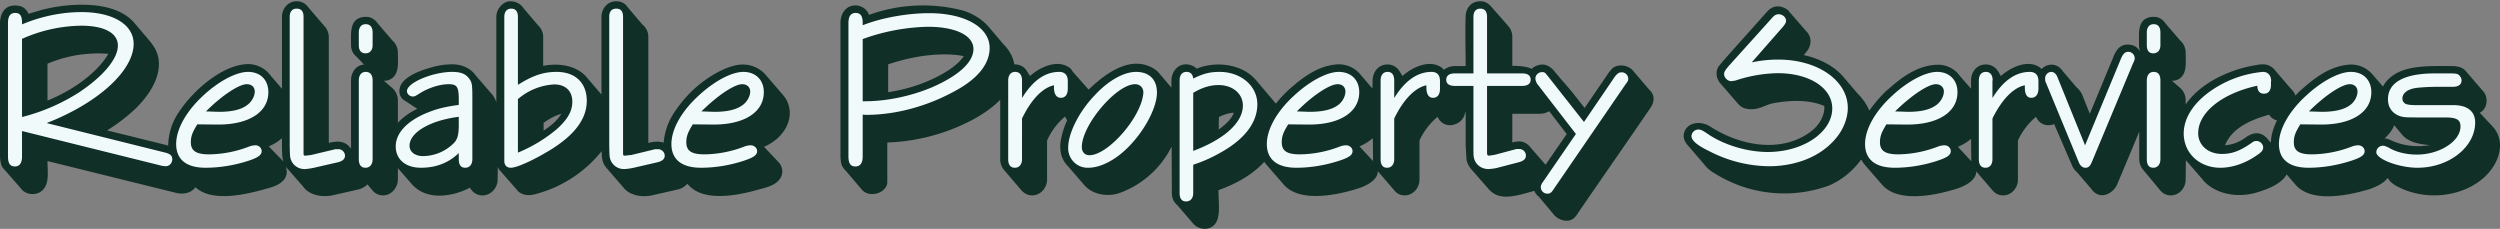
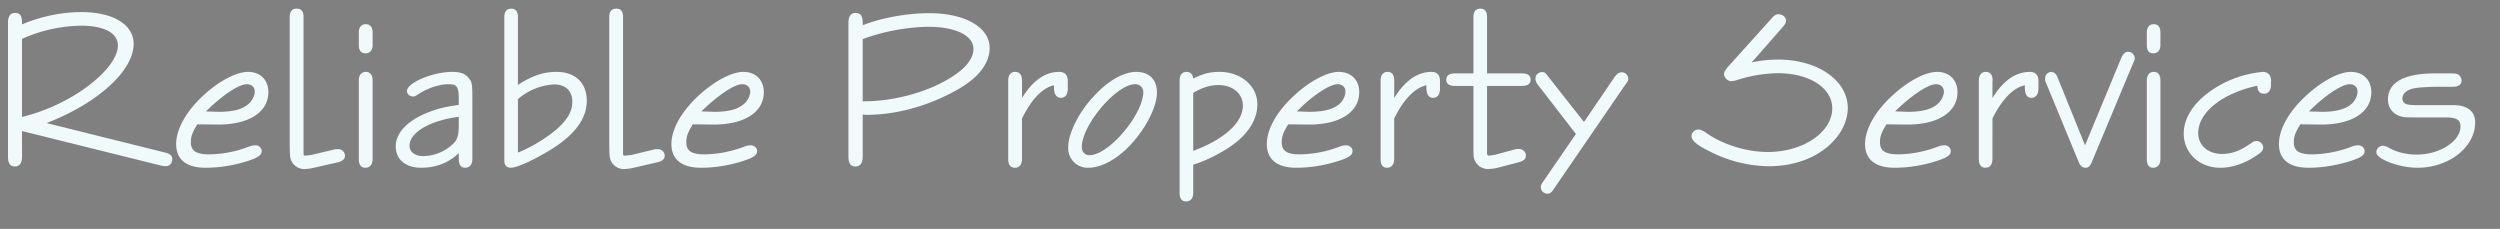
<svg xmlns="http://www.w3.org/2000/svg" fill-rule="evenodd" stroke-linejoin="round" stroke-miterlimit="2" clip-rule="evenodd" viewBox="0 0 1158 106">
  <rect x="0" y="0" width="1158" height="106" fill="#808080" stroke="none" />
-   <path fill="rgb(16,47,38)" fill-rule="nonzero" d="M278.6 43.8V7.6c.1-3.4 2.5-6.8 6.5-7h.5c2.1 0 4 1 5.1 2.7l6.8 8a7.3 7.3 0 012.8 5.9v49c1.4-.4 3-.6 4.5-.6 0 0 1.5.1 2.6.5a30 30 0 015.6-15 59 59 0 018-9.4c6.8-6.4 16.5-11.8 22.8-11.8a14 14 0 0110.8 4.7l8 9.3c4.5 5 4.8 13.4-2.4 20.1-1.9 1.7-4 3-6.3 4l6.7 7.1c2 2 2.4 5.5.6 7.8-2.3 3.2-6.6 4-10.2 5-11.7 3.3-26.2 5.3-32.6-2.8a8.3 8.3 0 01-4.6 2.7l-11.9 2.7c-4.6 1-9.7 0-12.6-3l-.5-.6-7.5-8.7c-.9-1-1.6-2-2-3.2-.5-1.6-.6-3.2-.6-5a58.2 58.2 0 01-31 20c-2.6.7-5.5.5-7.6-1.3l-8.5-9.7c-.5-.5-.8-1.1-1-1.8l-.1 6c0 4-3.4 7.6-7.5 7.3a6.4 6.4 0 01-5.3-3.6c-6 3.3-19.6 7.1-27.1-1.8l-6.3-7.2v5.3c-.1 3.8-3.1 7.4-7 7.3-2 0-3.8-1-5-2.6l-2.1-2.5c-1.1 1.2-2.7 2-4.4 2.4l-11.9 2.7c-5.1 1-10.8-.2-13.5-4.1l-7-8-1-1.1a6 6 0 01-.6 5.6c-2.4 3.2-6.6 4-10.2 5-10.9 3-24.2 5.2-31.1-1.2-1.7 2.6-5.4 3.6-9.5 2.5L22 74.6c0 5 1 10.3-2.3 13.5-2.7 2.7-7.8 2.3-10-.8L2 78.5c-.4-.3-.7-.8-1-1.2-.7-1.5-.9-3.1-1-4.7V10.4c.2-4.6 2.7-9 9.2-7.6 1.8.4 3.3 1.9 4 3.6l5.7-1.7A74 74 0 0138 2.2c9.3 0 18.8 2 24.3 8.5l5.7 6.7c3.2 3.7 4.7 5.9 5.4 9.7 1.4 8.9-4.7 17.4-10.8 23.4-4 3.7-8.3 7-13 9.9l27.5 6.8.8.3A28.5 28.5 0 0183.5 51c2.3-3.4 5.1-6.5 8.1-9.4 6.3-5.9 14.6-11.5 22.8-11.9a13 13 0 0111.1 5.5l5.1 5.9V7.6c.1-3.4 2.5-6.8 6.5-7h.5c2.2 0 4 1.1 5.2 2.8l7.3 8.5a7.5 7.5 0 012.2 5.3v49c1.4-.4 3-.6 4.5-.6 0 0 1.5.1 2.6.6 1.1.4 2.1 1.3 2.8 2.2l.4.5V37.1c.1-3.4 2-6.8 6-7.2l-3.2-3.4a7 7 0 01-2.8-5.5c0-5.7-.9-12.8 6.5-13.2h.5c2.3 0 4.2 1.3 5.4 3.1l6.7 7.8a7.5 7.5 0 012.6 5.6c0 4.3.7 9.1-2.5 11.8a6 6 0 01-4 1.3l3.7 3.2a7.6 7.6 0 012.8 5.9v10.4c2.4-2.7 5.5-4.8 9-6.5l-5.5-3.6a5 5 0 01-2.8-4.6c0-5.7 7.9-9 14.2-10.8 3.4-1 6.4-1.6 10.5-1.6 4.2 0 8.3 1.8 10.7 5.2l6.8 7.9c1.2 1.2 2.2 2.8 2.7 4.6V7.6c.1-3.4 3-7 6.5-7 2.7 0 4.8 1.3 6 3.1l6.8 8a7.3 7.3 0 012.4 5.5v13.3c7.7-1.5 16 0 20.5 5.7l6.5 7.6zM130.6 64c-1.8 1.6-3.9 2.9-6.1 3.8a432.2 432.2 0 006.8 7c-.8-2.2-.6-4.8-.7-7.3v-3.5zM260 52.7c-3 .9-5.7 2.4-8.2 4.2v3.6c3.4-2.2 6.5-4.8 8.2-7.8zM50.2 24.9h-1c-3.7-.4-8 0-10.2.2-5.8.6-11.6 2.1-17 4.4v17.1c9-3.7 17.5-9 24-16 1.5-1.7 3.1-3.7 4.2-5.7zM668.8 32.3c1.4-1 3.1-1.7 5.1-1.7h5c0-7.8-.3-15.7 0-23.3.2-3.5 2.5-6.8 7-6.7 1.8 0 3.4.9 4.6 2.2l7.9 9a7.5 7.5 0 012.1 5.4v13.3c3.5 0 6.7.3 9 1.4 1.2-1.2 3-2 5-2s3.6 1.1 5 2.5c2.3 2.9 6 7 8.6 10.1L734 50l11.2-16.4 1.5-1.8c2.8-2.5 7.8-1.7 10 1.3l7.2 8.4c1 .9 1.8 2.1 2 3.6a7 7 0 01-1.3 4.7C753.4 66.2 742 82.5 730.7 99c-.7 1.2-1 1.3-1.4 1.8-2.7 2.7-7.7 1.3-9.9-1.8l-6.7-8c-.9-.6-1.6-1.6-2-2.6-6.6 1.8-13.2 4.1-18.1 1.6-1.3-.7-2.4-1.6-3.3-2.7l-7.7-8.8a9.6 9.6 0 01-2.3-4.4l-.4-6.6V52h-.2l-.2.7c-1 5.3-9.6 8-12.6 1.4a31 31 0 00-8.4 11v18.2c0 3.7-3 7.3-7 7.2-2 0-3.7-1-4.8-2.5l-7.5-8.7c0 4.2-5.4 6.8-9.1 8-12.1 3.8-27.4 6-34.3-1.6l-8-9.2-1.2-1.5a44.5 44.5 0 01-10.5 8.2c-3.4 2-7 3.5-10.7 4.9 0 6.3 1.3 13.4-2.4 16.5-2.7 2.2-6.7 1.7-9.1-.8l-7.6-8.8a7 7 0 01-2.5-5.4l-.1-21.7A43.5 43.5 0 01518 89.6c-5.7 1.7-12.6.3-16.2-4.4l-7.2-8.3c-2.6-2.6-4-6.4-3.3-11.4.5-3.4 1.6-6.7 3-9.8l-1-1.7a31 31 0 00-8.3 11.1v18.1c0 3.8-3.1 7.4-7 7.3-2 0-3.7-1-5-2.5l-7.7-9a7.7 7.7 0 01-2-5.1V46.2c-4.3 4.4-10 8-15.4 10.6a90.9 90.9 0 01-36.9 9.2v18.3c0 5-8.4 7.9-12 3.3l-7.3-8.6c-.6-.5-1-1.1-1.5-1.9-.7-1.4-.8-3-.9-4.5V10.4c.1-3.6 2-7.7 6.8-7.9h.3c2.8.1 5.3 1.9 6.1 4.4a73.6 73.6 0 0143.6-2c4.9 1.5 9.5 4.5 12.5 8.3l6.2 7.3c2.6 2.6 4.5 5.8 5 9.3 2.9 0 5 1.4 6 3.4l1.3 2c5-4.4 12.5-7.5 17.7-4.2 1 .5 1.6 1.3 2.1 2.2l6.8 7.7.6.6c2.3-2.3 4.8-4.4 7.4-6.3 8.5-6 16-7.4 22.6-3.5 1 .6 1.9 1.3 2.6 2.2l5.7 6.7V37c.2-3.5 2.5-7 6.5-7.2h.5c1.8.1 3.5.8 4.7 2 9.4-3.8 21.6-2 27.8 5.7l6.7 7.9L591 48c1.7-2.2 3.7-4.3 5.8-6.3l.7-.6c6.4-5.7 13.5-10.8 22.2-11.3 4-.1 7.5 1.5 10 4.2l6 7 .1-3.9c.1-3.4 2.3-6.8 6.1-7.2 3-.3 5.3 1.2 6.5 3.3l1.2 2c5-4.4 12.5-7.5 17.7-4.2.6.3 1 .8 1.4 1.3zm48.8 19.2a8.7 8.7 0 01-4.4 1.2h-12.7V66l1.1-.3c1-.2 2.3-.2 2.3-.2 2.1.1 4 1.3 5.2 3l6.8 7.8 9.8-14.2-8.1-10.6zM635.9 64c-1.9 1.6-4 2.9-6.2 3.8l6.3 6.8v-.8l-.1-9.8zm-64.3-11.8c-2.5.1-4.9 1-7 2l-.1 5.8c3.2-2.3 6-4.9 7-7.8zM446.4 26c-2.9-.6-5.9-.8-8.9-.8-8.8 0-17.7 1.8-26.1 4.6v12.9c10.1-1.5 20-5 28.3-10.4 2.5-1.7 5.3-4 6.7-6.3zM862 74c-3.6 5-8.9 9.4-14.7 11.9a60.5 60.5 0 01-52.9-5.5c-1.8-1-3.6-2.4-4.8-4l-7.2-8.4c-1.8-1.8-2.9-3.9-2.4-6.2 1-4.6 7-6.5 12.3-3.1 14 9 33 12.3 46.4 2.3 3.7-2.7 6.7-7.4 6.3-11.9-6.7-3-16-2.8-24-1.2-3.8.8-6.9 3.6-12.4 2.4A6.8 6.8 0 01805 48l-7.8-9c-2.2-2.3-3-6-.7-8.8 5.3-6.2 16.2-18.2 22.2-25 4-4.2 8.4-1.4 9.6-.4l.8 1 7.5 8.6c2.4 2.3 3 6.3 0 9.8l-1.1 1.3c7.4 1.7 14.1 5 18.6 10.4l6.3 7.4a24.6 24.6 0 015.5 8v-.1c2.4-3.4 5.1-6.5 8.1-9.4l.8-.6c6.4-5.7 13.5-10.8 22.2-11.2 4-.2 7.5 1.4 10 4.1 0 .2 3.5 4.2 6 7v-4c0-3.4 2.3-6.8 6-7.2 3.1-.3 5.4 1.2 6.6 3.3l1.2 2c5-4.4 12.5-7.5 17.7-4.2.4.2.8.6 1.1 1 2-2 5.2-2.9 8-1 .7.5 1.4 1.2 1.9 2l6.4 7.5c1 .8 1.9 2 2.5 3.2l3.6 9 11.2-27c1.9-4.4 4.4-5.2 6.8-5 2 0 3.6.9 4.7 2.3l.6.6c-.3-.8-.5-1.6-.5-2.6 0-5.7-1-12.8 6.4-13.2h.6c2.2 0 4.1 1.3 5.3 3.1l6.7 7.8a7.5 7.5 0 012.6 5.6c0 4.3.7 9.1-2.4 11.8a6 6 0 01-4 1.3l3.7 3.2a7.6 7.6 0 012.7 5.9v1.9c7.2-10.5 21.3-16.5 32.9-18.3 1-.2 1.5-.3 3-.3 2.3 0 4.4 1.2 5.7 3l7.3 8.5c.9.8 1.5 1.8 2 3 .7-.9 1.5-1.7 2.4-2.5l.7-.6c6.4-5.7 13.5-10.8 22.2-11.3 4-.1 7.5 1.5 10 4.2l5.2 6c.6-1.2 1.4-2.3 2.4-3.3 6.8-6.8 18.5-6.2 29.1-6.2 2.5 0 5.2.3 6.9 2.4l8.1 9.4c1.4 1.6 1.8 4 1.3 6-.4 1.5-1.3 3-3 3.8l5.8 6.2c3.3 3.4 4.8 8.6 2.5 14.8-6 15.6-29 22.2-46.2 13.3-1.3-.6-2.5-1.5-3.5-2.4a9 9 0 01-.7-1l-.6-.6c-1.7 2.4-5.3 4-8 5-12.1 3.7-27.4 6-34.4-1.7l-4.3-5c-2.7 4.6-9 6.9-14 8.4-8.4 2.5-18.8 1-24.7-5.7l-.2-.3-7.8-9-.1 9c0 3.8-3 7.4-7 7.3-2 0-3.8-1-5-2.6L993 79a7.8 7.8 0 01-2.1-5.2V61l-10.3 24.6c-1.7 3.6-6.4 6.5-10.2 3.7a7 7 0 01-1.7-1.8l-6.7-7.8a8 8 0 01-2.2-3l-8.3-19.2c-3 1.1-6.7.5-8.4-3.4a31 31 0 00-8.4 11v18.2c0 3.7-3 7.3-7 7.2-2 0-3.7-1-4.9-2.5l-7.4-8.6c0 4.2-5.3 6.8-9 8-12.1 3.8-27.5 6-34.4-1.6l-8-9.2c-.7-.8-1.3-1.7-1.9-2.7zm51-9.7a22 22 0 01-6.1 3.7l6.2 6.7v-.8l-.1-9.6zM1109 58c-.8 2.1-2.3 4.1-4.3 6l-.2.1c.9.1 1.7.3 2.6.7a30.1 30.1 0 0018.4 2.4c-5.5-.4-10.3-1.6-13-5l-3.5-4.2zm-54.3-2.2c-1.4-.4-3-1.4-3.6-2.7-8.2 2.3-17 6-20.3 13.8l-.2.4a18 18 0 009.4-3.5c2.6-1.9 5.3-2.7 7.8-1.5 1 .5 2 1.3 2.7 2.3l1.4 1.5c0-3.5 1.2-7 2.8-10.3z" />
  <path fill="rgb(240,250,251)" fill-rule="nonzero" d="M10.2 10.6C10.2 7.3 9.3 6 7 6c-2.2 0-3.3 1.5-3.3 4.6v61.8c0 3.3 1 4.7 3.2 4.7s3.3-1.6 3.3-4.7V60.7l63.6 15.8c1 .3 2.4.5 3 .5 1.6 0 3-1.4 3-3.3 0-1.6-1-2.5-3.6-3.1L21.6 57c23.7-9.2 40.3-24.2 40.3-36.7 0-8.9-9.5-14.7-24.2-14.7-9.1 0-18.8 2-27.5 5.7v-.7zm0 7.4a69.2 69.2 0 0127.4-6.1c10.7 0 17 3.4 17 9.2 0 6-6.5 14-17.7 21.5a89 89 0 01-26.7 11.6V18zM101.1 57.7c14.3 0 23.2-5.8 23.2-15 0-5.7-3.7-9.4-9.4-9.4-5.5 0-13.6 4.3-20.8 11-7.9 7.3-12.5 15.6-12.5 22.4 0 7.2 4.7 11 13.6 11 6.8 0 13.8-1.2 20.4-3.4 4-1.4 5.6-2.5 5.6-4.3 0-1.5-1.3-2.7-2.9-2.7a9 9 0 00-2.7.5 53.1 53.1 0 01-18.7 3.7c-6 0-8.5-1.6-8.5-5.6 0-2.7.7-4.6 3-8.3l9.7.1zm-5.8-6C103 44 110.8 39 114.3 39c2.3 0 3.7 1.4 3.7 3.4 0 2.3-1.6 5-3.7 6.4-2.7 2-6.9 3-12.9 3l-6-.2zM144.1 71.8l-2.5.3c-1 0-1-.1-1-1.7V7.8c0-2.5-1-3.8-3.2-3.8-2 0-3.2 1.3-3.2 3.8v59.8c.1 4.2.1 4.8.4 5.9a6.6 6.6 0 006.5 4.8c.9 0 2.3-.2 3.9-.5l11.8-2.7c2-.6 3-1.5 3-3 0-1.6-1.4-3-3-3h-1.4l-11.3 2.7zM172.6 37.3c0-2.7-1.2-4-3.2-4s-3.2 1.5-3.2 4v36.4c0 2.7 1.1 4 3.1 4s3.3-1.5 3.3-4V37.3zm0-22.2c0-2.6-1.2-3.9-3.2-3.9s-3.2 1.4-3.2 3.9v5.8c0 2.5 1.1 3.8 3.1 3.8s3.3-1.4 3.3-3.8V15zM212.5 73.7c0 2.7 1 4 3 4s3.3-1.5 3.3-4V46.5c0-7.3-.1-8.3-1.5-10.1-1.5-2.1-3.8-3.1-7.8-3.1-9 0-21 5-21 8.9 0 1.3 1.3 2.5 2.7 2.5 1 0 1.2-.2 3.6-1.7 3.8-2.3 8.9-4 13-4 3.9 0 4.7 1.2 4.7 7.2v2.4c-7.3 1-10.7 2-15.3 3.9-8.9 3.8-13.9 9.3-13.9 15.3s4.5 9.9 11.7 9.9c7 0 12.9-2.3 17.5-6.8v2.8zm0-15.5c0 4.1-.6 6.3-2.2 8a20.4 20.4 0 01-14.4 6.1c-3.7 0-6.2-2-6.2-4.8 0-6.1 9.4-11.7 22.8-13.4v4zM239.9 7.8c0-2.5-1.1-3.8-3.1-3.8s-3.2 1.4-3.2 3.8v65c0 2.5 0 2.6.2 3 .3 1.2 1.4 1.9 2.8 1.9 2.9 0 10.7-3.6 18.4-8.3 11.2-6.9 16.8-14.4 16.8-22.7 0-8.3-5.3-13.4-14-13.4-6 0-10.9 1.6-17.9 6V7.8zm0 38.1a28.2 28.2 0 0116.8-6.8c5.2 0 8.4 3 8.4 8 0 4.4-2.2 8.3-7.4 12.9a69.2 69.2 0 01-17.8 10.7V45.9zM292.1 71.8l-2.5.3c-1 0-1-.1-1-1.7V7.8c0-2.5-1-3.8-3.1-3.8-2.2 0-3.3 1.3-3.3 3.8v59.8c.1 4.2.1 4.8.4 5.9a6.6 6.6 0 006.5 4.8c1 0 2.4-.2 4-.5l11.7-2.7c2.1-.6 3.1-1.5 3.1-3 0-1.6-1.4-3-3.1-3h-1.3L292 71.9zM330.6 57.7c14.3 0 23.2-5.8 23.2-15 0-5.7-3.8-9.4-9.5-9.4-5.4 0-13.5 4.3-20.7 11-8 7.3-12.6 15.6-12.6 22.4 0 7.2 4.8 11 13.7 11 6.8 0 13.8-1.2 20.3-3.4 4.1-1.4 5.7-2.5 5.7-4.3 0-1.5-1.4-2.7-3-2.7a9 9 0 00-2.7.5 53.1 53.1 0 01-18.7 3.7c-6 0-8.4-1.6-8.4-5.6 0-2.7.7-4.6 3-8.3l9.7.1zm-5.8-6c7.7-7.6 15.4-12.7 19-12.7 2.2 0 3.7 1.4 3.7 3.4 0 2.3-1.6 5-3.7 6.4-2.8 2-6.9 3-12.9 3l-6.1-.2zM399.6 10.6c0-3.2-1-4.6-3.3-4.6-2.2 0-3.3 1.6-3.3 4.6v61.8c0 3.3 1 4.7 3.2 4.7 2.3 0 3.4-1.6 3.4-4.7V53.1l1.6.1c14.2 0 29.2-4.2 42.5-11.8 9.5-5.4 14.7-12 14.7-19.2 0-9.6-11.5-16.1-28-16.1-10 0-22 2.1-30.8 5.6v-1.1zm0 7.5a94.2 94.2 0 0130.2-5.7c12.8 0 21.1 4 21.1 10.3 0 6.1-6.8 12.3-19.1 17.7-9.7 4.1-21 6.5-31.1 6.5h-1.1V18.1zM473.4 37.3c0-2.7-1.2-4-3.2-4s-3.2 1.5-3.2 4v36.4c0 2.7 1.1 4 3.1 4s3.3-1.5 3.3-4V54.9c4.3-8.9 9.6-14.3 14.8-15.4v1c0 3.2 1.2 4.8 3.2 4.8s3.2-1.5 3.2-4.2v-3.6c0-2.7-1.4-4.2-4-4.2-6.5 0-12.2 4-17.2 12.1v-8.1zM526.2 33.3c-5.6 0-12.8 4-19 10.7-7.3 7.5-12.4 17.7-12.4 24.2a9 9 0 009.3 9.5c6.1 0 13.6-4.1 19.8-10.9 7-7.5 12-17.5 12-23.9 0-6-3.5-9.6-9.7-9.6zm-.4 5.7c2.3 0 3.9 1.7 3.8 4-.7 10.9-16.2 28.9-25 28.9-2.1 0-3.5-1.5-3.5-3.8 0-10.2 16-29.1 24.7-29.1zM552.7 76.3c4.7-1.5 9.5-3.7 14.2-6.5 10.1-6 15.5-13.4 15.5-21.5 0-8.5-7.6-15-17.5-15-4.3 0-7.4.7-12.2 3.1-.2-2-1.3-3.1-3.1-3.1-2 0-3.2 1.4-3.2 3.9v52.2c0 2.6 1 3.9 3 3.9s3.3-1.4 3.3-3.9V76.3zm0-33.3c4-2.4 7.8-3.6 11.7-3.6 6.6 0 11.3 4 11.3 9.5 0 7.9-8.6 15.6-23 21V43zM606.4 57.7c14.3 0 23.2-5.8 23.2-15 0-5.7-3.8-9.4-9.5-9.4-5.4 0-13.5 4.3-20.7 11-8 7.3-12.6 15.6-12.6 22.4 0 7.2 4.8 11 13.7 11 6.7 0 13.7-1.2 20.3-3.4 4.1-1.4 5.7-2.5 5.7-4.3 0-1.5-1.4-2.7-3-2.7a9 9 0 00-2.7.5 53.1 53.1 0 01-18.7 3.7c-6 0-8.4-1.6-8.4-5.6 0-2.7.7-4.6 3-8.3l9.7.1zm-5.8-6C608.2 44 616 39 619.6 39c2.2 0 3.6 1.4 3.6 3.4 0 2.3-1.5 5-3.6 6.4-2.8 2-7 3-13 3l-6-.2zM645.8 37.3c0-2.7-1.1-4-3.1-4s-3.2 1.5-3.2 4v36.4c0 2.7 1 4 3 4s3.3-1.5 3.3-4V54.9c4.3-8.9 9.7-14.3 14.9-15.4v1c0 3.2 1.1 4.8 3.1 4.8s3.2-1.5 3.2-4.2v-3.6c0-2.7-1.3-4.2-3.9-4.2-6.5 0-12.3 4-17.3 12.1v-8.1zM682.5 39.8v27.7c0 4.3 0 4.8.3 5.9.8 3 3.5 4.9 6.6 4.9.9 0 2.6-.2 3.9-.5l10.4-2.7c2.2-.7 3.1-1.5 3.1-3.1s-1.4-3-3.1-3h-1.2l-10.1 2.7-2.6.4c-.8 0-1-.3-1-1.5V39.8H705c2.6 0 4-1 4-2.9s-1.3-2.9-4-2.9h-16.2V7.8c0-2.5-1.1-3.8-3.1-3.8-2.1 0-3.2 1.4-3.2 3.8V34h-8.6c-2.6 0-4 1-4 3 0 1.8 1.4 2.8 4 2.8h8.6zM730 62l-15.4 22.4c-.6.8-.9 1.6-.9 2.3a3 3 0 003 3c1.2 0 1.9-.4 2.9-2L753 39c1-1.3 1.2-1.7 1.2-2.5a3 3 0 00-3-3c-1.3 0-2 .5-3.2 2l-14.3 21-16.7-21.2c-1.3-1.7-1.6-1.9-2.7-1.9-1.7 0-3.1 1.4-3.1 2.9 0 .7.3 1.7.8 2.5l18 23.3zM825.7 12.6c1.1-1.3 1.6-2.1 1.6-3 0-1.6-1.6-3-3.5-3-.9 0-1.9.4-2.8 1.5l-20.2 22.4c-1.7 2-2.2 2.8-2.2 3.8 0 1.7 1.7 3.3 3.3 3.3l2-.3a64.7 64.7 0 0119.6-3.4c14.6 0 25.2 6.8 25.2 16.3 0 11-13.4 20.2-29.9 20.2-9.8 0-20.9-3.5-28.1-8.6-2.1-1.4-2.9-1.8-4-1.8a3.2 3.2 0 00-3.2 3c0 2 2.4 4.2 8.2 7a61.3 61.3 0 0027.6 7c12.8 0 24-4.6 30.8-12.6 3.7-4.2 5.8-9.6 5.8-14.4 0-12.7-13.9-22.4-32.2-22.4-4 0-8.2.4-12.3 1.3l14.3-16.3zM883.5 57.7c14.3 0 23.2-5.8 23.2-15 0-5.7-3.8-9.4-9.4-9.4-5.5 0-13.6 4.3-20.8 11-8 7.3-12.6 15.6-12.6 22.4 0 7.2 4.8 11 13.7 11 6.8 0 13.8-1.2 20.3-3.4 4.1-1.4 5.7-2.5 5.7-4.3 0-1.5-1.3-2.7-2.9-2.7a9 9 0 00-2.8.5 53.1 53.1 0 01-18.6 3.7c-6 0-8.5-1.6-8.5-5.6 0-2.7.7-4.6 3-8.3l9.7.1zm-5.8-6c7.7-7.6 15.5-12.7 19-12.7 2.2 0 3.7 1.4 3.7 3.4 0 2.3-1.6 5-3.7 6.4-2.8 2-6.9 3-12.9 3l-6-.2zM923 37.3c0-2.7-1.2-4-3.2-4s-3.2 1.5-3.2 4v36.4c0 2.7 1.1 4 3.1 4s3.2-1.5 3.2-4V54.9c4.4-8.9 9.7-14.3 15-15.4v1c0 3.2 1 4.8 3 4.8s3.3-1.5 3.3-4.2v-3.6c0-2.7-1.4-4.2-4-4.2-6.5 0-12.3 4-17.3 12.1v-8.1zM965.8 67.3L953 35.7c-.6-1.5-1.6-2.4-2.9-2.4a3 3 0 00-2.8 3c0 .6 0 1.4.3 1.8L963 75.4c.7 1.5 1.7 2.3 3 2.3 1.4 0 2.2-.8 3-2.8l19-45.5c.7-1.4.8-1.8.8-2.4a3 3 0 00-3-3c-1.5 0-2.4 1-3.3 3l-16.7 40.3zM1000.7 37.3c0-2.7-1.1-4-3.1-4s-3.2 1.5-3.2 4v36.4c0 2.7 1 4 3 4s3.3-1.5 3.3-4V37.3zm0-22.2c0-2.6-1.1-3.9-3.1-3.9s-3.2 1.4-3.2 3.9v5.8c0 2.5 1 3.8 3 3.8s3.3-1.4 3.3-3.8V15zM1052 37.6c0-2.7-1.5-4.3-3.8-4.3a50 50 0 00-24.6 9.1c-7.8 5.6-12.1 12.5-12.1 19.4 0 9.1 7.2 15.9 17 15.9 5.4 0 11.3-2 16.3-5.4 2.7-1.7 3.5-2.7 3.5-4 0-1.6-1.5-3-3.1-3-.6 0-1.5.2-2 .7-5.4 3.8-9.2 5.3-14 5.3-6.4 0-11-4-11-9.6 0-9.7 11.2-18.5 27.4-22 0 2.4 1.1 3.7 3.1 3.7s3.2-1.5 3.2-4v-1.8zM1075.2 57.7c14.3 0 23.2-5.8 23.2-15 0-5.7-3.8-9.4-9.5-9.4-5.4 0-13.5 4.3-20.7 11-8 7.3-12.6 15.6-12.6 22.4 0 7.2 4.8 11 13.7 11 6.7 0 13.7-1.2 20.3-3.4 4.1-1.4 5.7-2.5 5.7-4.3 0-1.5-1.4-2.7-3-2.7a9 9 0 00-2.7.5 53.1 53.1 0 01-18.7 3.7c-6 0-8.4-1.6-8.4-5.6 0-2.7.7-4.6 3-8.3l9.7.1zm-5.8-6c7.6-7.6 15.4-12.7 19-12.7 2.2 0 3.6 1.4 3.6 3.4 0 2.3-1.5 5-3.6 6.4-2.8 2-7 3-13 3l-6-.2zM1127.8 34c-14.2 0-21.7 4.2-21.7 12 0 3.7 2 6.5 5.3 7.7 2.2.7 2.4.7 11.1.7h10c5.4 0 7.2 1 7.2 4.2 0 6.8-9.6 13-20.2 13-4.8 0-9.6-1.1-13.2-3.3-1.4-.6-1.8-.8-2.6-.8a3.1 3.1 0 00-3 3c0 3.2 10.5 7.2 19.1 7.2 14.6 0 26.7-9.6 26.7-21 0-5.2-3.7-8-10-8h-16.8c-3.2 0-4-.2-4.9-.4-1.3-.4-2-1.4-2-2.7 0-2.2 2-4 5.4-4.7 2-.4 6.7-.7 11.7-.7h6.3c2.6 0 4-1.1 4-3 0-.8-.4-1.5-.8-2-.8-1-1.5-1.2-4.7-1.2h-6.9z" />
</svg>